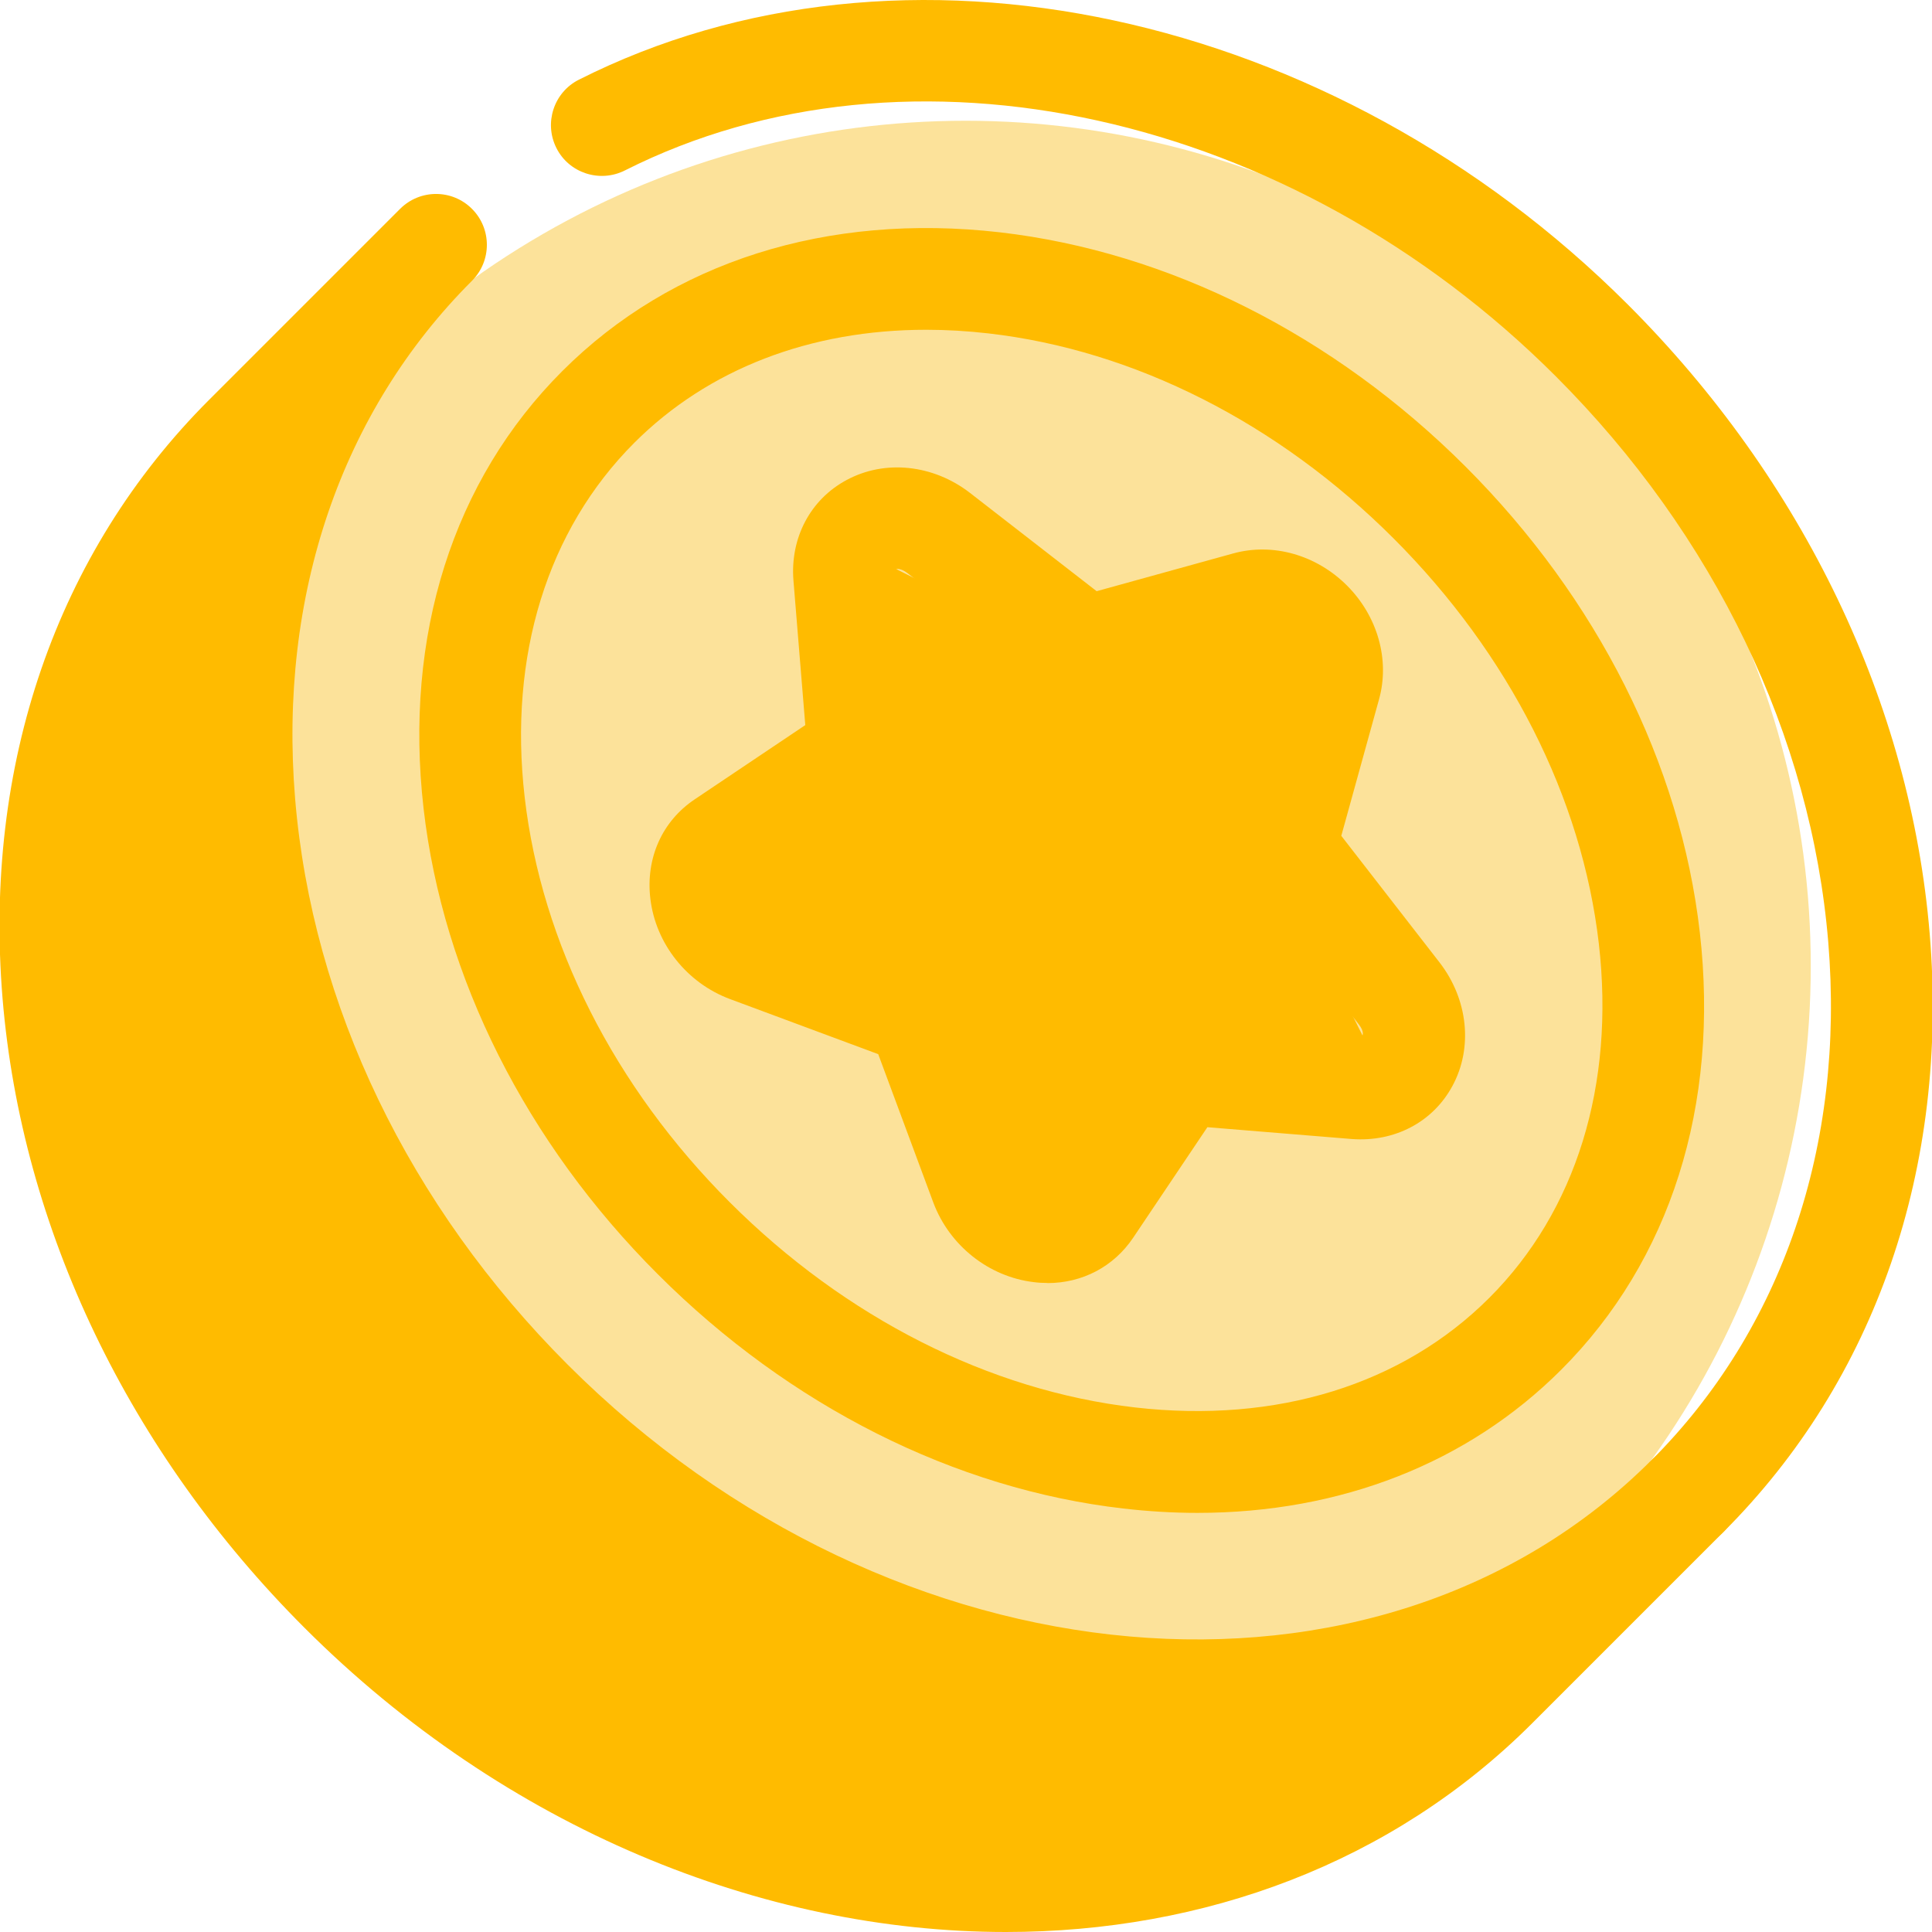
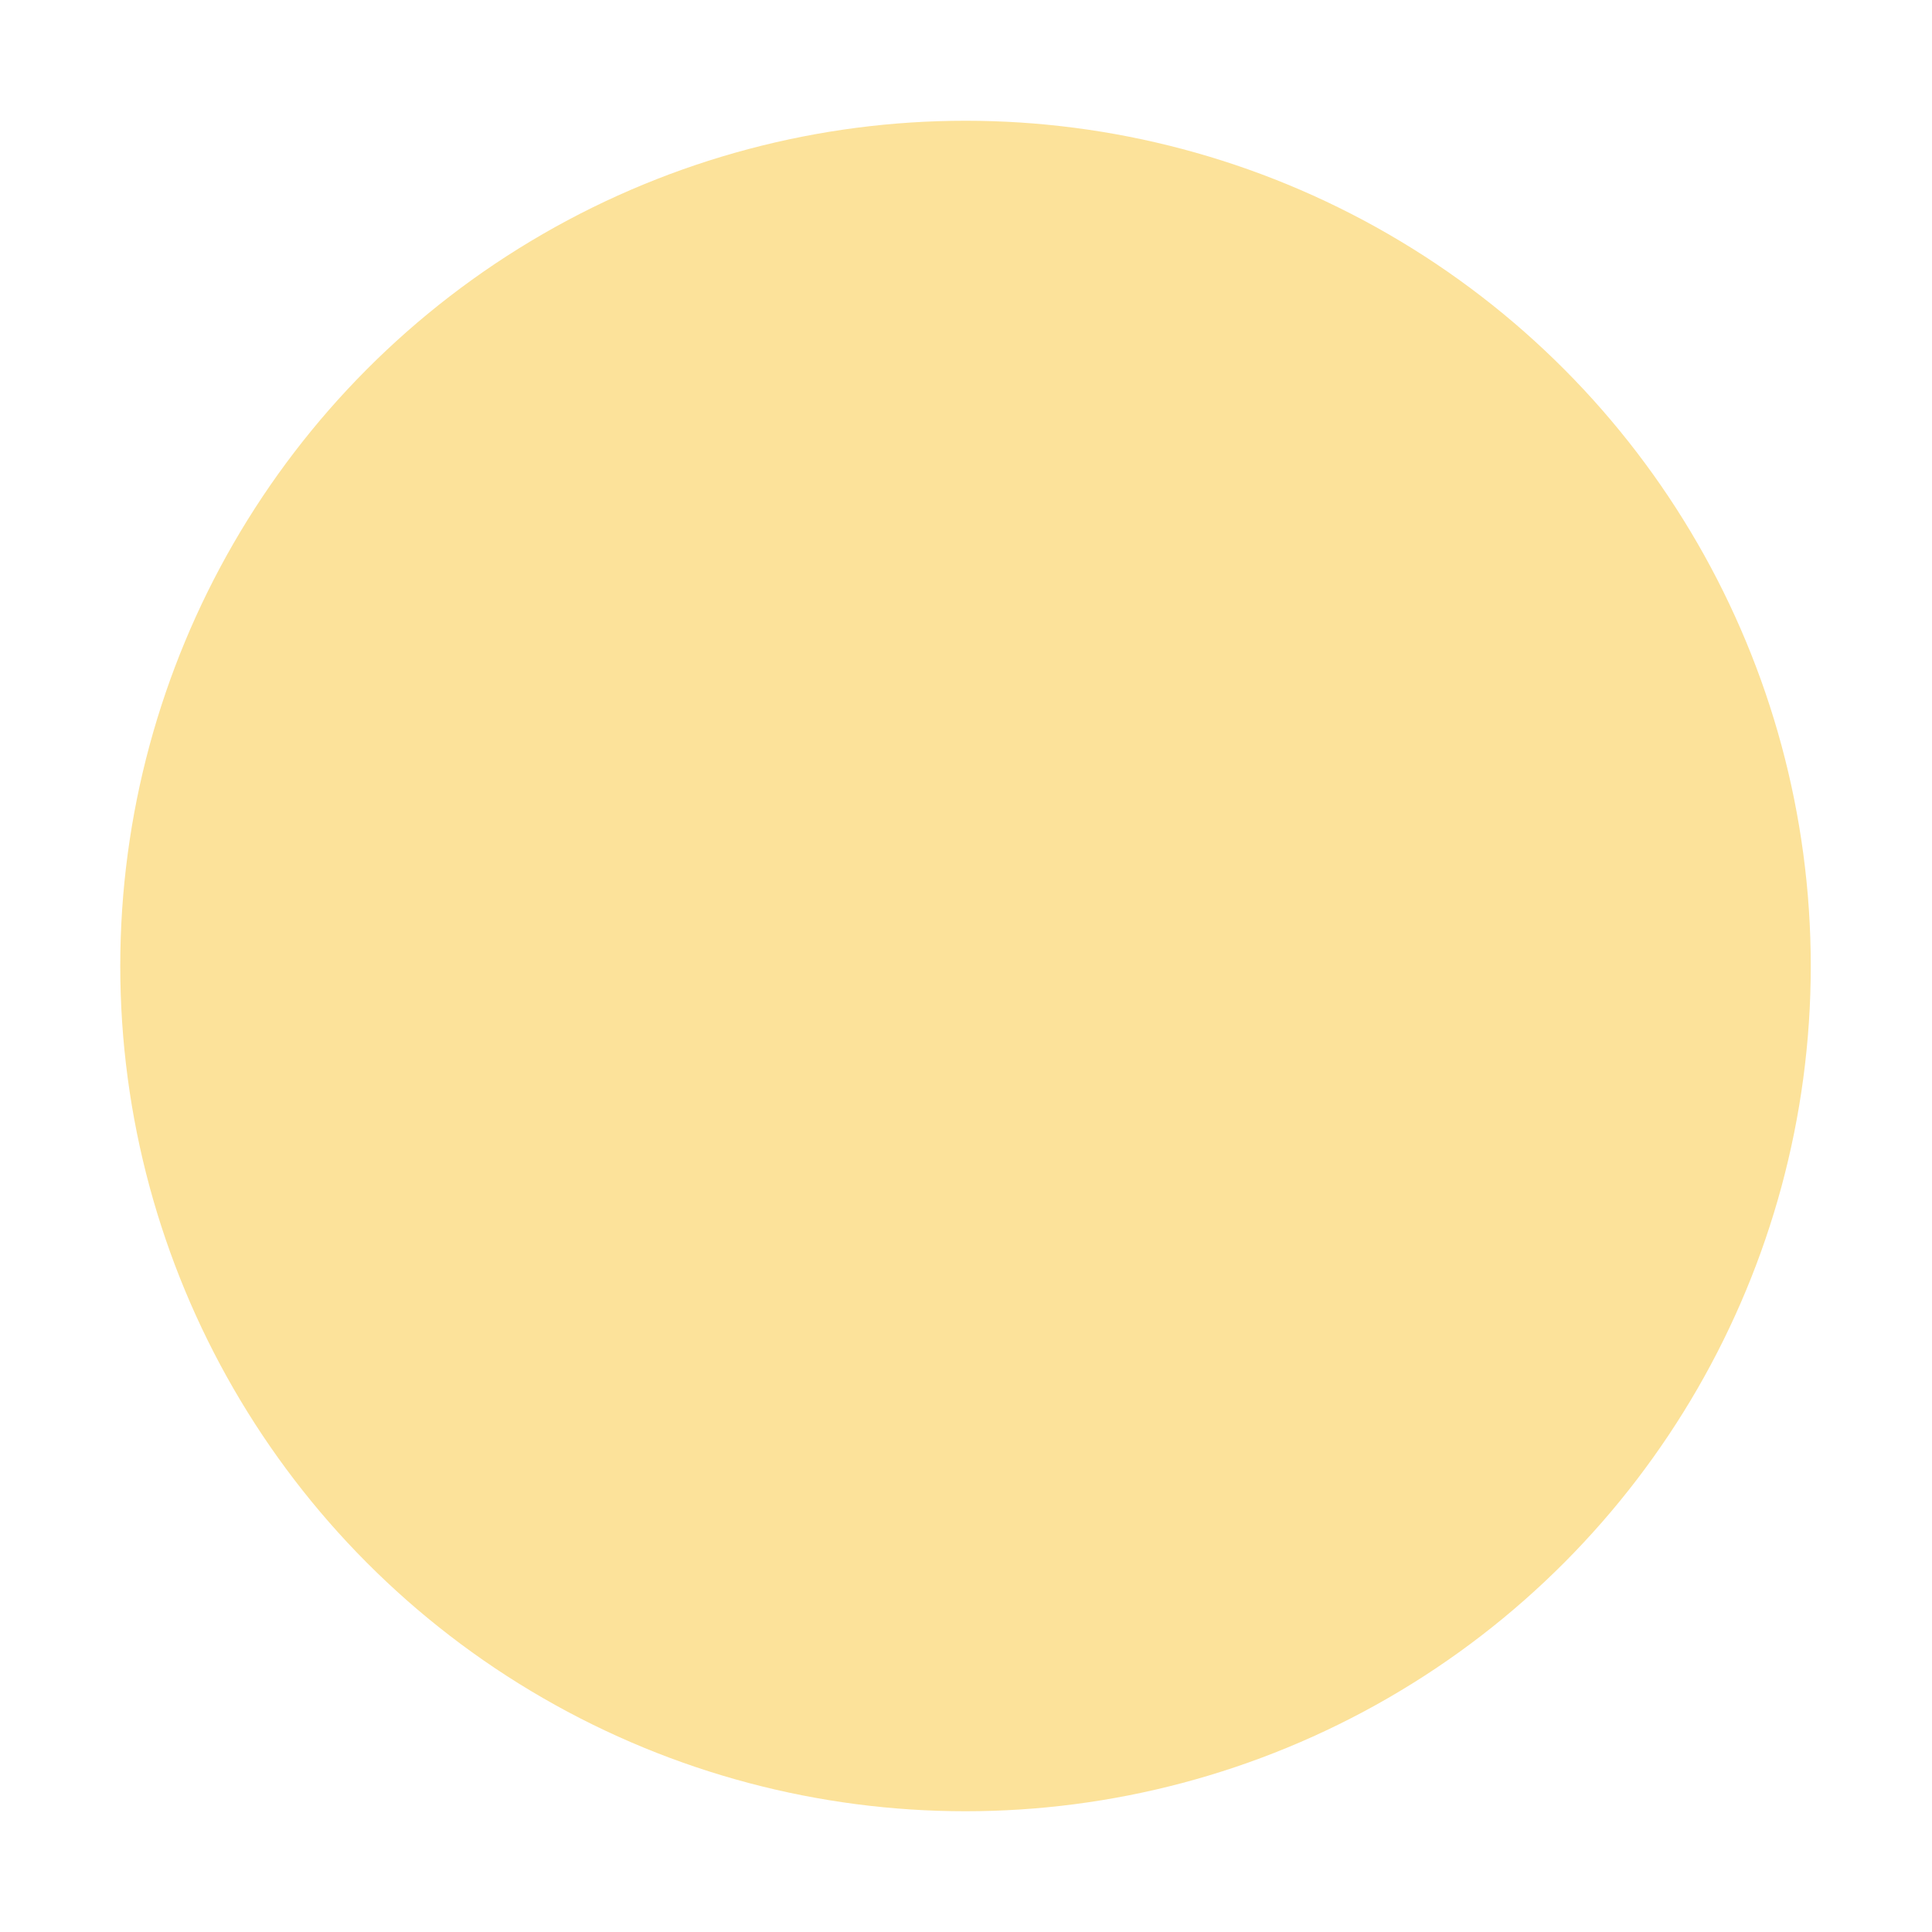
<svg xmlns="http://www.w3.org/2000/svg" width="16" height="16" viewBox="0 0 16 16" fill="none">
  <circle cx="7.996" cy="8" r="7" fill="#FCE29A" />
-   <path d="M6.996 6.5V4.5L8.996 5.5L10.996 5L10.496 7L11.496 9H9.996L8.496 10L7.496 8.5L5.996 7.5L6.996 6.5Z" fill="#FFBB00" />
-   <path d="M13.974 12.812C13.866 12.812 13.759 12.771 13.677 12.689C13.512 12.524 13.512 12.258 13.677 12.093C14.76 11.01 15.28 9.486 15.141 7.804C15 6.096 14.199 4.431 12.885 3.117C10.695 0.927 7.524 0.226 5.174 1.412C4.966 1.516 4.712 1.433 4.608 1.226C4.503 1.018 4.587 0.764 4.794 0.66C7.465 -0.689 11.036 0.078 13.481 2.522C14.935 3.976 15.823 5.827 15.981 7.734C16.141 9.668 15.534 11.428 14.272 12.688C14.19 12.771 14.082 12.812 13.974 12.812Z" fill="#FFBB00" />
-   <path d="M9.917 12.529C9.717 12.529 9.512 12.517 9.304 12.493C7.908 12.333 6.539 11.644 5.448 10.553C4.357 9.463 3.668 8.093 3.508 6.697C3.344 5.265 3.751 3.978 4.657 3.073C5.562 2.168 6.85 1.76 8.281 1.924C9.677 2.085 11.046 2.774 12.137 3.864C13.228 4.955 13.917 6.324 14.077 7.72C14.241 9.153 13.834 10.44 12.928 11.345C12.154 12.118 11.101 12.529 9.917 12.529ZM7.671 2.731C6.711 2.731 5.865 3.055 5.252 3.668C4.533 4.388 4.21 5.43 4.345 6.601C4.484 7.809 5.087 9.001 6.044 9.957C7.001 10.913 8.193 11.517 9.401 11.656C10.573 11.79 11.614 11.468 12.334 10.748C13.053 10.029 13.375 8.987 13.241 7.816C13.102 6.608 12.498 5.416 11.541 4.459C10.585 3.503 9.393 2.899 8.185 2.761C8.011 2.741 7.839 2.731 7.671 2.731Z" fill="#FFBB00" />
-   <path d="M8.674 10.625C8.636 10.625 8.599 10.623 8.561 10.618C8.189 10.574 7.862 10.315 7.729 9.958L7.273 8.73L6.046 8.274C5.688 8.141 5.43 7.815 5.386 7.443C5.346 7.108 5.483 6.801 5.753 6.62L6.669 6.005L6.571 4.807C6.543 4.456 6.71 4.137 7.01 3.976C7.327 3.804 7.728 3.846 8.033 4.082L9.082 4.896L10.214 4.583C10.541 4.493 10.901 4.595 11.155 4.849C11.409 5.103 11.511 5.464 11.421 5.79L11.108 6.922L11.922 7.971C12.158 8.276 12.2 8.678 12.028 8.994C11.866 9.294 11.548 9.459 11.197 9.433L9.999 9.335L9.384 10.251C9.223 10.49 8.964 10.626 8.674 10.626L8.674 10.625ZM7.432 4.713C7.421 4.713 7.414 4.716 7.411 4.718L7.531 6.184C7.543 6.336 7.472 6.483 7.345 6.568L6.224 7.32C6.222 7.325 6.22 7.351 6.235 7.385C6.246 7.412 6.276 7.46 6.34 7.485L7.748 8.009C7.863 8.051 7.954 8.142 7.997 8.256L8.52 9.664C8.544 9.729 8.592 9.758 8.619 9.77C8.653 9.784 8.679 9.783 8.686 9.779L9.436 8.659C9.521 8.532 9.664 8.461 9.82 8.473L11.265 8.591C11.293 8.584 11.298 8.542 11.255 8.486L10.312 7.27C10.23 7.165 10.203 7.028 10.239 6.899L10.608 5.564C10.619 5.526 10.591 5.476 10.558 5.444C10.526 5.411 10.475 5.383 10.438 5.394L9.103 5.763C8.974 5.798 8.837 5.772 8.732 5.69L7.516 4.747C7.479 4.719 7.449 4.711 7.43 4.711L7.432 4.713Z" fill="#FFBB00" />
-   <path d="M14.273 12.092C14.108 11.928 13.841 11.928 13.677 12.092C11.421 14.348 7.394 13.994 4.701 11.301C3.387 9.987 2.586 8.323 2.444 6.614C2.305 4.932 2.825 3.408 3.909 2.325C4.073 2.161 4.073 1.894 3.909 1.73C3.745 1.565 3.478 1.565 3.313 1.73L1.73 3.313C0.468 4.575 -0.138 6.334 0.021 8.267C0.179 10.174 1.067 12.026 2.521 13.48C4.186 15.145 6.319 16 8.33 16C9.969 16 11.528 15.432 12.689 14.271L14.272 12.688C14.354 12.606 14.396 12.498 14.396 12.39C14.396 12.282 14.354 12.175 14.272 12.093L14.273 12.092Z" fill="#FFBB00" />
</svg>